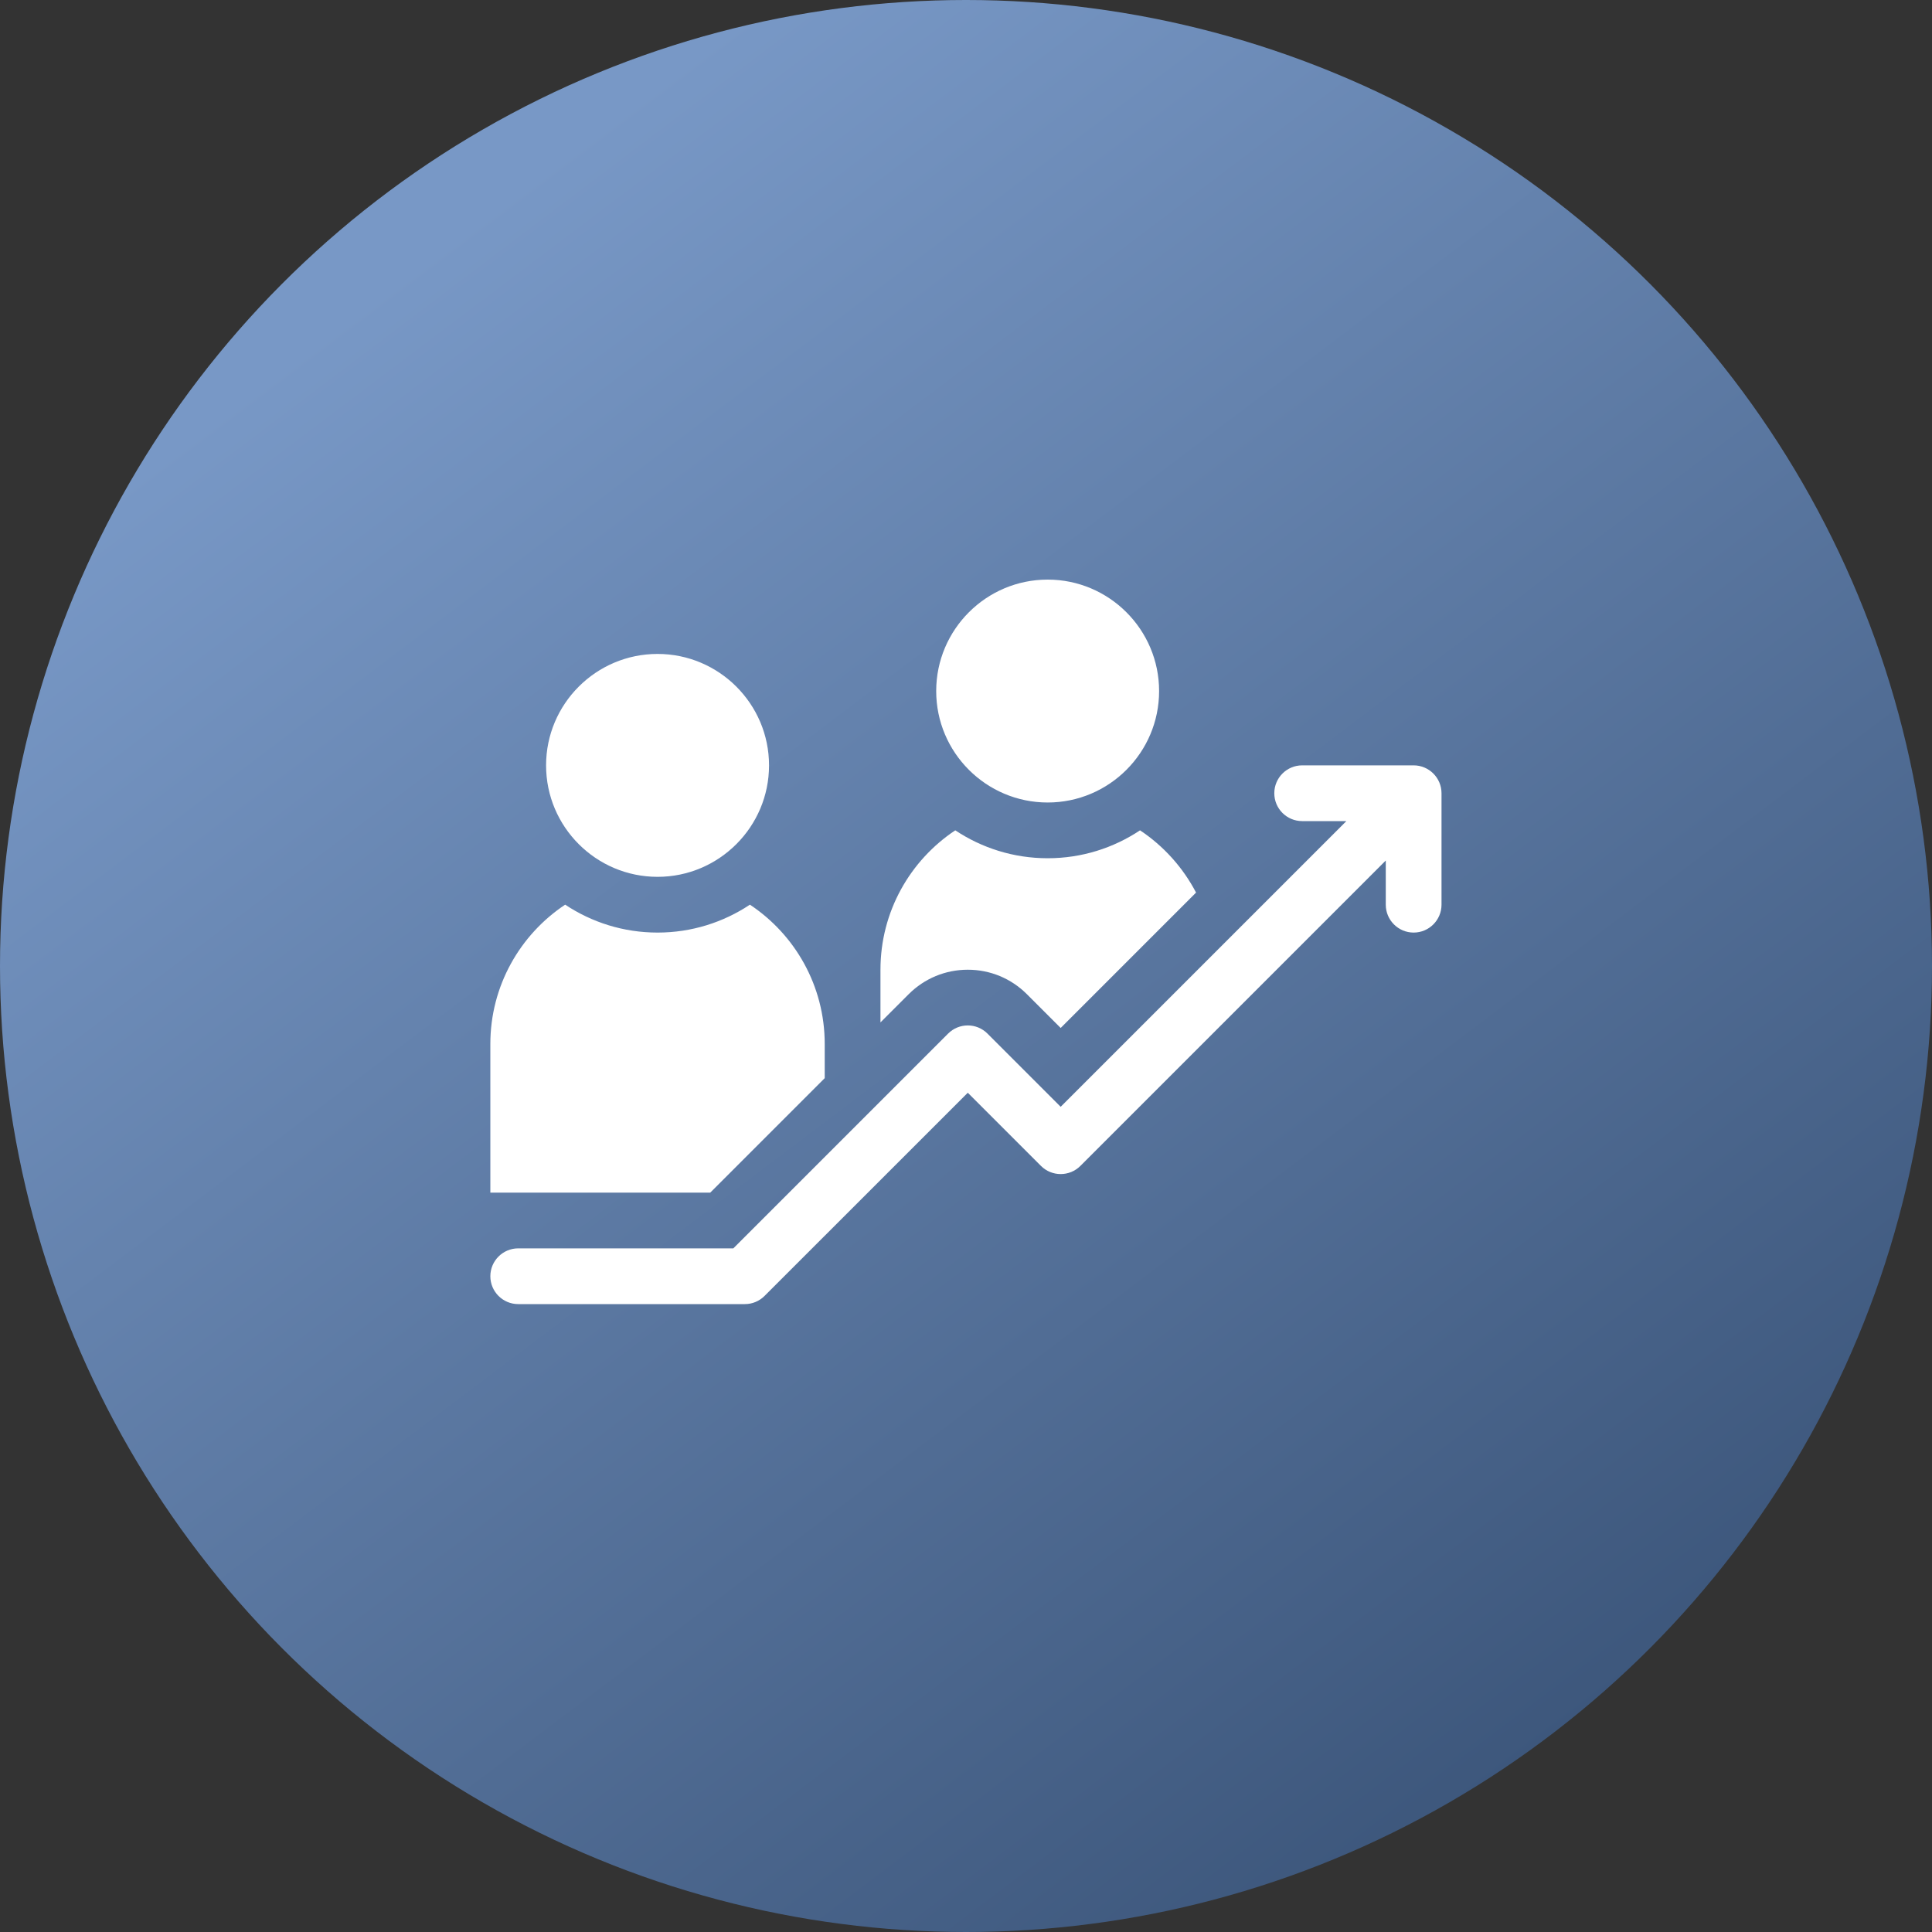
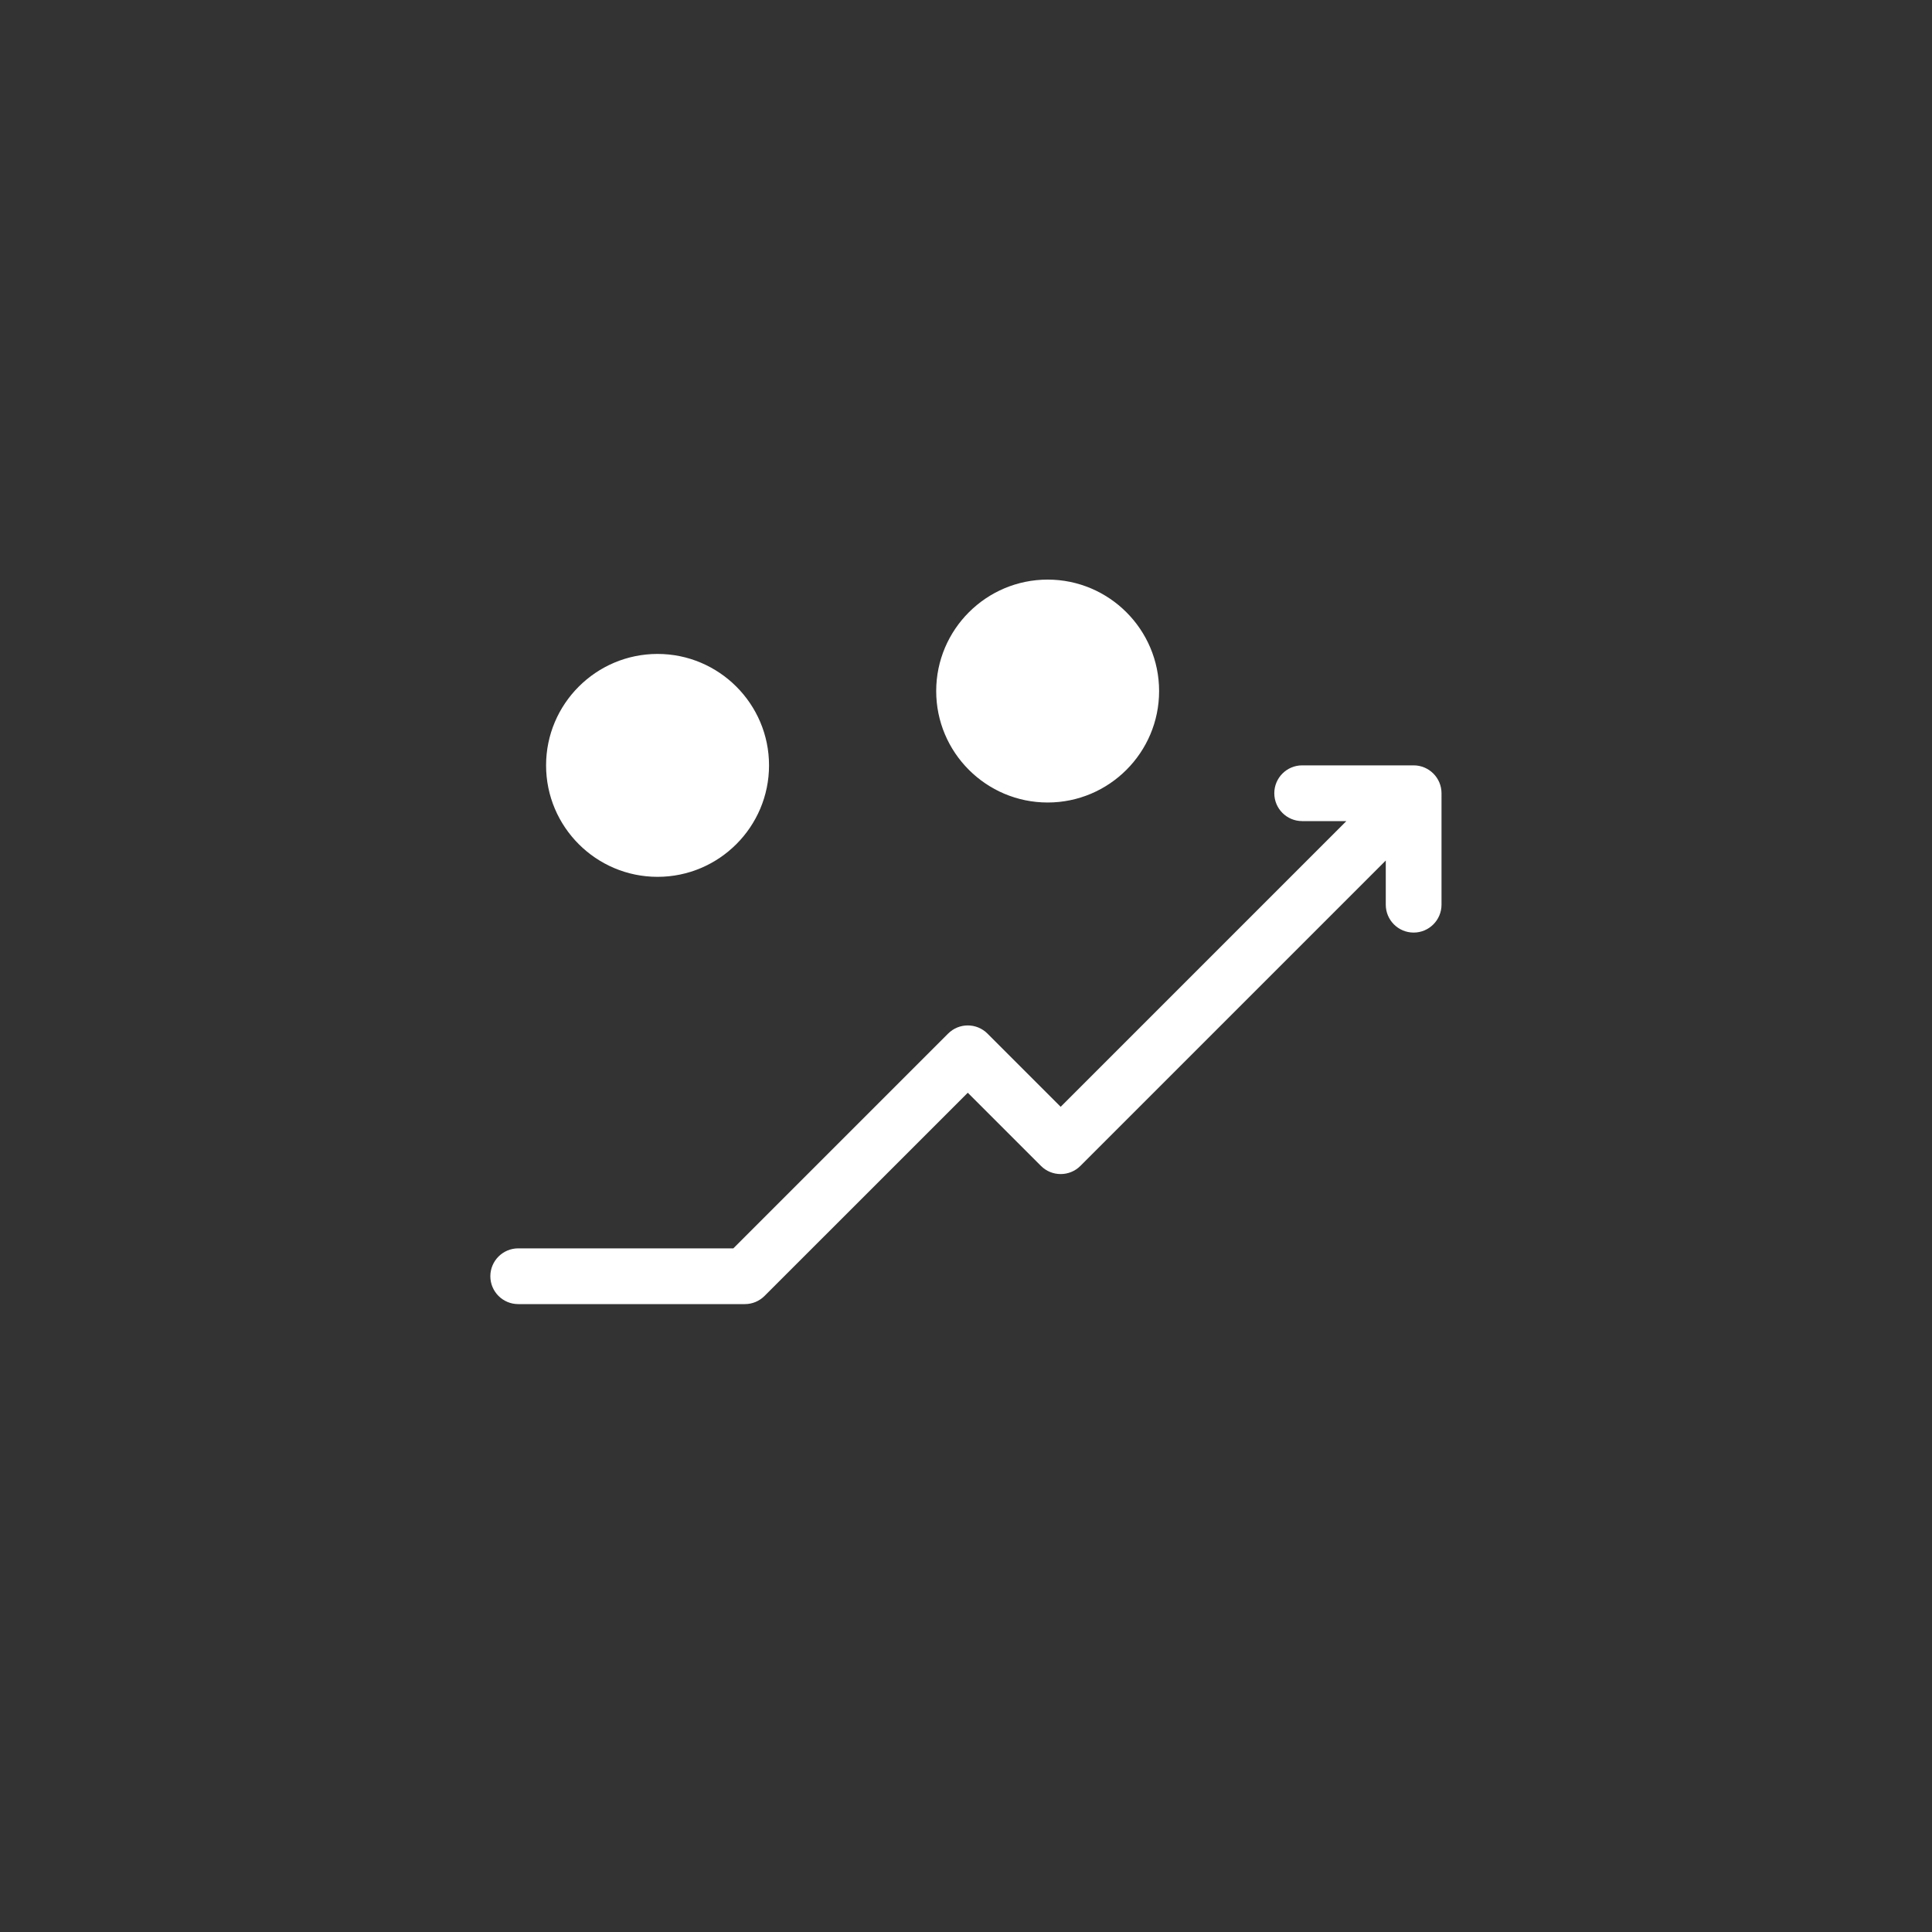
<svg xmlns="http://www.w3.org/2000/svg" width="40" height="40" viewBox="0 0 40 40" fill="none">
  <rect x="0" y="0" width="40" height="40" fill="#333333" stroke="none" />
-   <circle cx="20" cy="20" r="20" fill="url(#paint0_linear_2186_10)" />
  <path d="M13.614 18.154C12.341 18.154 11.306 17.119 11.306 15.846C11.306 14.574 12.341 13.539 13.614 13.539C14.886 13.539 15.922 14.574 15.922 15.846C15.922 17.119 14.886 18.154 13.614 18.154ZM21.691 16.615C20.418 16.615 19.383 15.58 19.383 14.308C19.383 13.035 20.418 12 21.691 12C22.963 12 23.998 13.035 23.998 14.308C23.998 15.58 22.963 16.615 21.691 16.615ZM29.268 15.846H26.96C26.641 15.846 26.383 16.105 26.383 16.423C26.383 16.742 26.641 17 26.96 17H27.875L21.96 22.915L20.445 21.4C20.22 21.174 19.854 21.174 19.629 21.4L15.183 25.846H10.729C10.411 25.846 10.152 26.105 10.152 26.423C10.152 26.742 10.411 27 10.729 27H15.422C15.575 27 15.721 26.939 15.829 26.831L20.037 22.624L21.552 24.139C21.777 24.364 22.143 24.364 22.368 24.139L28.691 17.816V18.731C28.691 19.049 28.949 19.308 29.268 19.308C29.586 19.308 29.845 19.049 29.845 18.731V16.423C29.845 16.105 29.586 15.846 29.268 15.846Z" fill="white" />
-   <path d="M23.603 17.191C23.055 17.556 22.397 17.769 21.691 17.769C20.984 17.769 20.327 17.556 19.778 17.191C18.845 17.811 18.229 18.872 18.229 20.077V21.168L18.813 20.584C19.14 20.257 19.575 20.077 20.037 20.077C20.499 20.077 20.934 20.257 21.261 20.584L21.96 21.283L24.763 18.48C24.491 17.96 24.092 17.516 23.603 17.191ZM11.701 18.73C10.768 19.35 10.152 20.411 10.152 21.615V24.692H14.705L17.075 22.322V21.615C17.075 20.411 16.46 19.35 15.526 18.73C14.978 19.095 14.32 19.308 13.614 19.308C12.907 19.308 12.25 19.095 11.701 18.73Z" fill="white" />
  <defs>
    <linearGradient id="paint0_linear_2186_10" x1="9.406" y1="4.783" x2="32.734" y2="35.649" gradientUnits="userSpaceOnUse">
      <stop stop-color="#7898C6" />
      <stop offset="1" stop-color="#3D577C" />
    </linearGradient>
  </defs>
</svg>